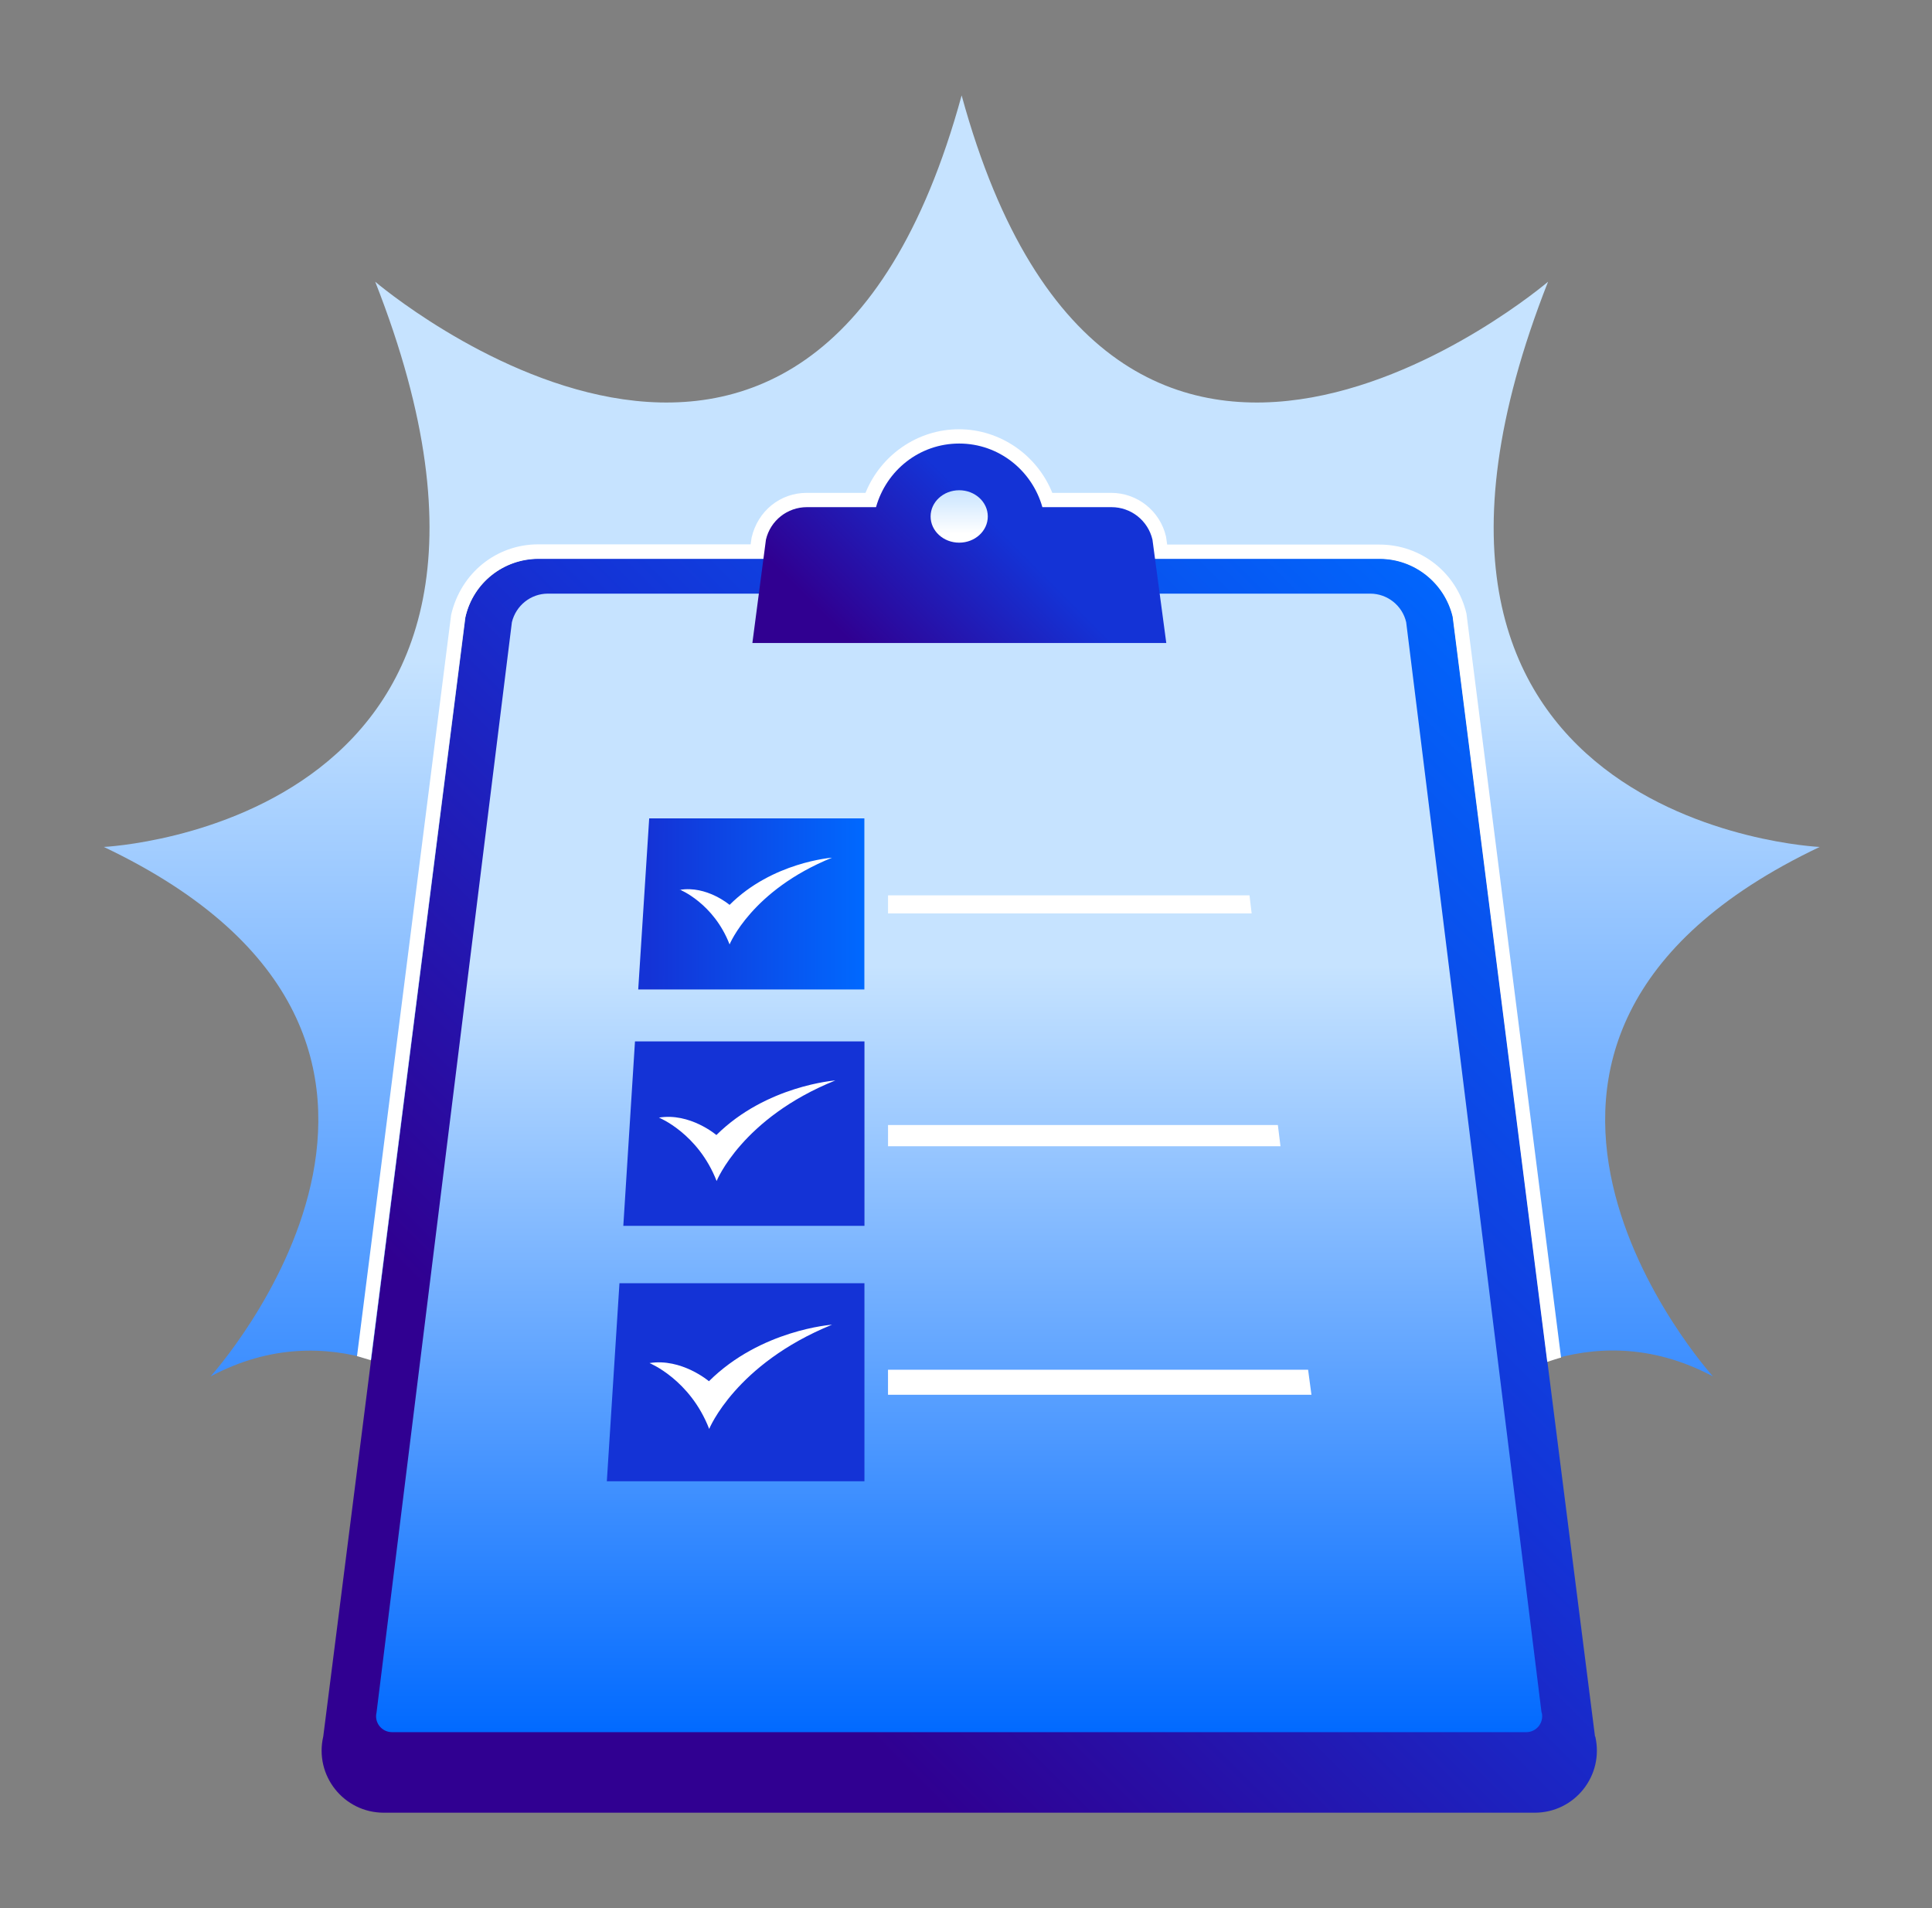
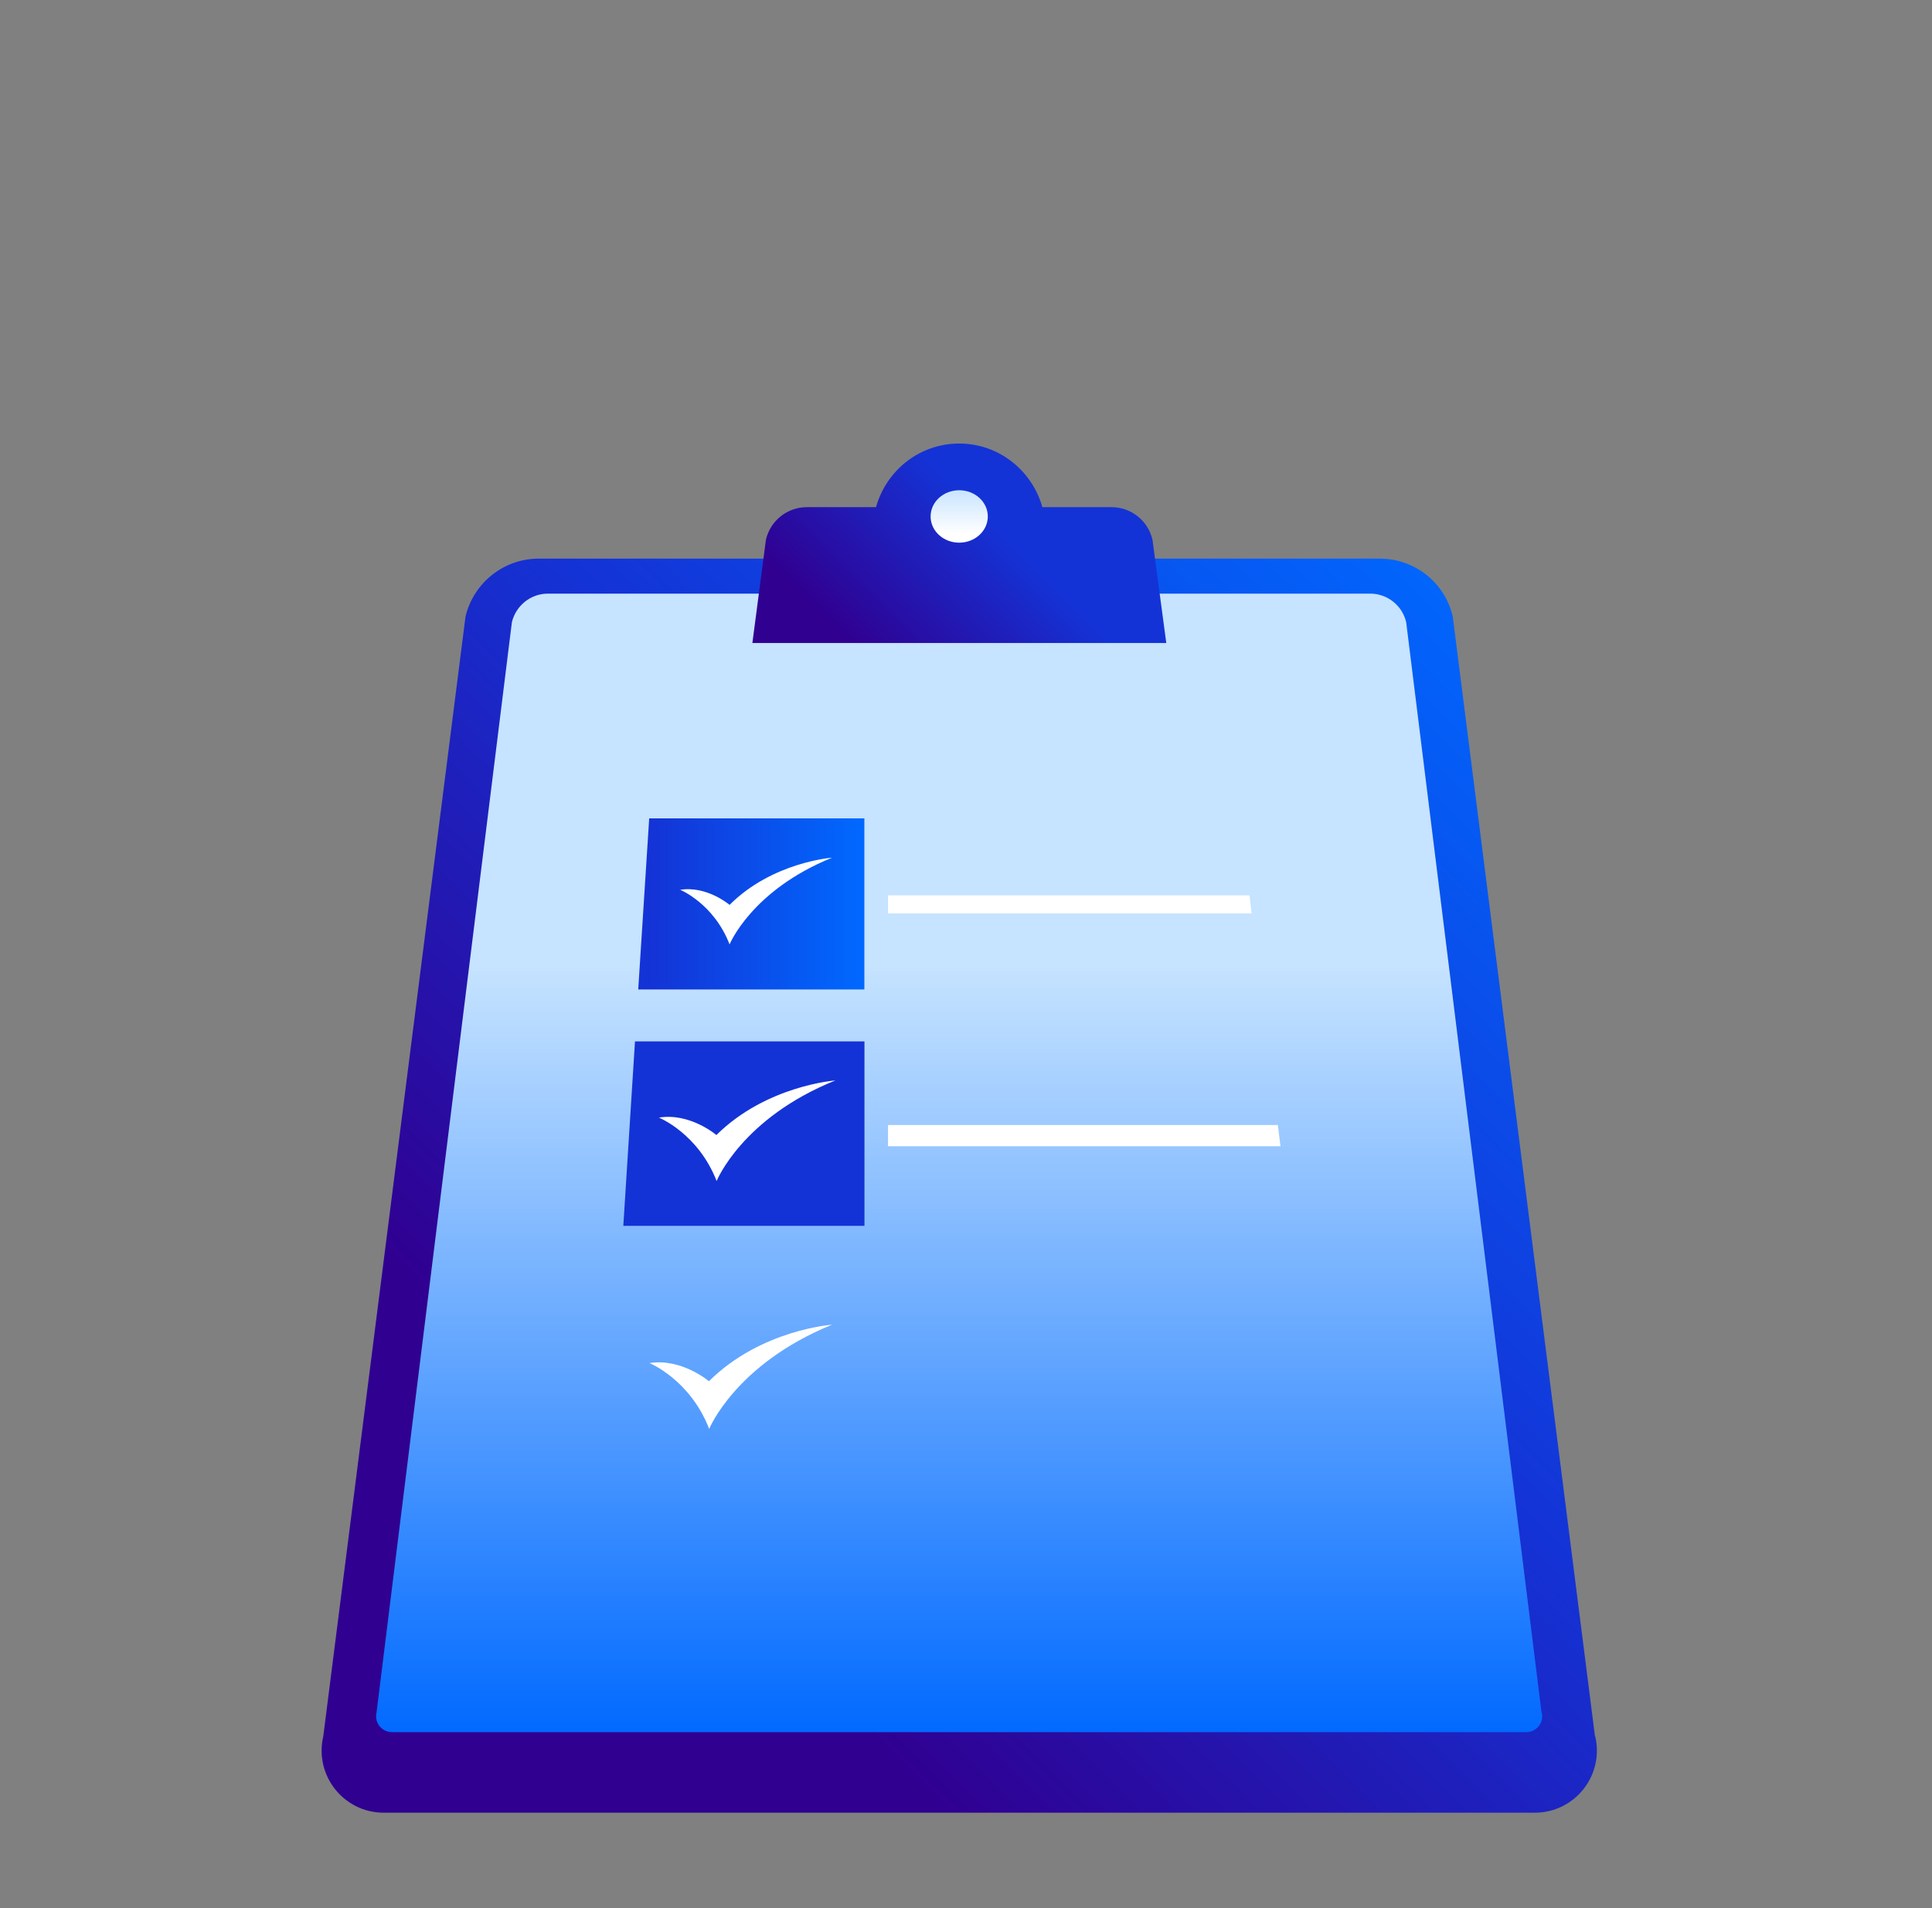
<svg xmlns="http://www.w3.org/2000/svg" xmlns:xlink="http://www.w3.org/1999/xlink" fill="none" height="80" viewBox="0 0 81 80" width="81">
  <rect x="0" y="0" width="81" height="80" fill="#808080" stroke="none" />
  <linearGradient id="a" gradientUnits="userSpaceOnUse" x1="28.369" x2="65.743" y1="64.691" y2="27.317">
    <stop offset="0" stop-color="#300091" />
    <stop offset=".49" stop-color="#1433d6" />
    <stop offset="1" stop-color="#0069ff" />
  </linearGradient>
  <linearGradient id="b" gradientUnits="userSpaceOnUse" x1="40.317" x2="40.317" y1="-7.629" y2="70.875">
    <stop offset=".45" stop-color="#c6e3ff" />
    <stop offset="1" stop-color="#0069ff" />
  </linearGradient>
  <linearGradient id="c" gradientUnits="userSpaceOnUse" x1="40.214" x2="40.214" y1="76.17" y2="28.606">
    <stop offset=".07" stop-color="#0069ff" />
    <stop offset=".75" stop-color="#c6e3ff" />
  </linearGradient>
  <linearGradient id="d" gradientUnits="userSpaceOnUse" x1="36.558" x2="42.712" y1="28.546" y2="22.382">
    <stop offset=".06" stop-color="#300091" />
    <stop offset=".95" stop-color="#1433d6" />
  </linearGradient>
  <linearGradient id="e" gradientUnits="userSpaceOnUse" x1="40.215" x2="40.215" y1="20.454" y2="22.642">
    <stop offset="0" stop-color="#c6e3ff" />
    <stop offset=".88" stop-color="#fff" />
  </linearGradient>
  <linearGradient id="f">
    <stop offset=".05" stop-color="#1433d6" />
    <stop offset="1" stop-color="#0069ff" />
  </linearGradient>
  <linearGradient id="g" gradientUnits="userSpaceOnUse" x1="26.758" x2="36.239" xlink:href="#f" y1="37.897" y2="37.897" />
  <linearGradient id="h" gradientUnits="userSpaceOnUse" x1="26.133" x2="1.357" xlink:href="#f" y1="47.528" y2="47.528" />
  <linearGradient id="i" gradientUnits="userSpaceOnUse" x1="25.441" x2="1.355" xlink:href="#f" y1="57.948" y2="57.948" />
  <path d="m66.871 72.803-5.964-46.954c-.33-1.429-1.598-2.428-3.067-2.428h-35.256c-1.459 0-2.727 1.009-3.067 2.428l-5.964 46.954c-.38 1.638.859 3.197 2.538 3.197h48.253c1.678 0 2.917-1.558 2.538-3.197z" fill="url(#a)" />
-   <path d="m76.282 35.509s-20.34-.929-11.379-23.697c0 0-18.202 15.535-24.586-7.812-6.384 23.347-24.586 7.812-24.586 7.812 8.951 22.758-11.379 23.697-11.379 23.697 17.173 8.162 4.476 22.198 4.476 22.198 2.537-1.349 4.875-1.249 6.733-.699l3.956-31.16c.33-1.429 1.599-2.428 3.067-2.428h35.266c1.459 0 2.727 1.009 3.067 2.428l3.966 31.21c1.888-.6 4.306-.749 6.933.649 0 0-12.698-14.036 4.476-22.198z" fill="url(#b)" />
-   <path d="m19.514 25.859c.33-1.429 1.599-2.428 3.067-2.428h10.03l.09-.659c.12-.529.589-.899 1.129-.899h3.357l.12-.44c.37-1.309 1.558-2.228 2.907-2.228s2.538.919 2.907 2.228l.12.44h3.357c.539 0 1.009.37 1.119.839l.09.719h10.03c1.459 0 2.727 1.009 3.067 2.428l3.966 31.24c.19-.06.38-.13.579-.18l-3.966-31.19c-.4-1.708-1.898-2.897-3.647-2.897h-8.901l-.05-.34c-.25-1.069-1.199-1.828-2.298-1.828h-2.468c-.639-1.588-2.188-2.667-3.916-2.667-1.728 0-3.277 1.079-3.916 2.667h-2.468c-1.099 0-2.048.749-2.308 1.878l-.04.28h-8.901c-1.748 0-3.247 1.189-3.656 2.957l-3.946 31.08c.2.05.39.12.579.17l3.956-31.17z" fill="#fff" />
  <path d="m64.63 71.804-5.675-45.716c-.16-.699-.789-1.199-1.508-1.199h-34.477c-.719 0-1.339.499-1.509 1.199l-5.675 45.716c-.1.42.22.819.649.819h47.554c.43 0 .749-.4.649-.819z" fill="url(#c)" />
  <path d="m48.317 22.622c-.19-.799-.899-1.359-1.718-1.359h-2.897c-.43-1.529-1.818-2.667-3.487-2.667-1.668 0-3.057 1.129-3.487 2.667h-2.897c-.819 0-1.528.559-1.718 1.359l-.569 4.336h17.353z" fill="url(#d)" />
  <path d="m40.215 22.752c.662 0 1.199-.492 1.199-1.099s-.537-1.099-1.199-1.099-1.199.492-1.199 1.099.537 1.099 1.199 1.099z" fill="url(#e)" />
  <g fill="#fff">
    <path d="m52.386 37.538.09.759h-15.245v-.759z" />
    <path d="m53.575 47.168.11.889h-16.454v-.889z" />
-     <path d="m54.843 57.428.14 1.049h-17.753v-1.049z" />
  </g>
  <path d="m36.239 41.484v-7.173h-5.395-3.626l-.46 7.173z" fill="url(#g)" />
  <path d="m36.243 51.394v-7.732h-9.621l-.489 7.732z" fill="url(#h)" />
-   <path d="m25.971 53.802-.529 8.302h5.405 5.395v-8.302z" fill="url(#i)" />
  <path d="m28.5 37.298s1.419.569 2.088 2.298c0 0 .919-2.268 4.296-3.636 0 0-2.498.18-4.296 1.978 0 0-.959-.819-2.088-.629z" fill="#fff" />
  <path d="m27.627 46.858s1.638.659 2.418 2.658c0 0 1.059-2.638 4.975-4.216 0 0-2.887.21-4.985 2.288 0 0-1.109-.949-2.418-.729z" fill="#fff" />
  <path d="m27.233 57.15s1.7.69 2.5 2.76c0 0 1.1-2.72 5.15-4.37 0 0-2.99.21-5.16 2.37 0 0-1.15-.98-2.5-.76z" fill="#fff" />
</svg>